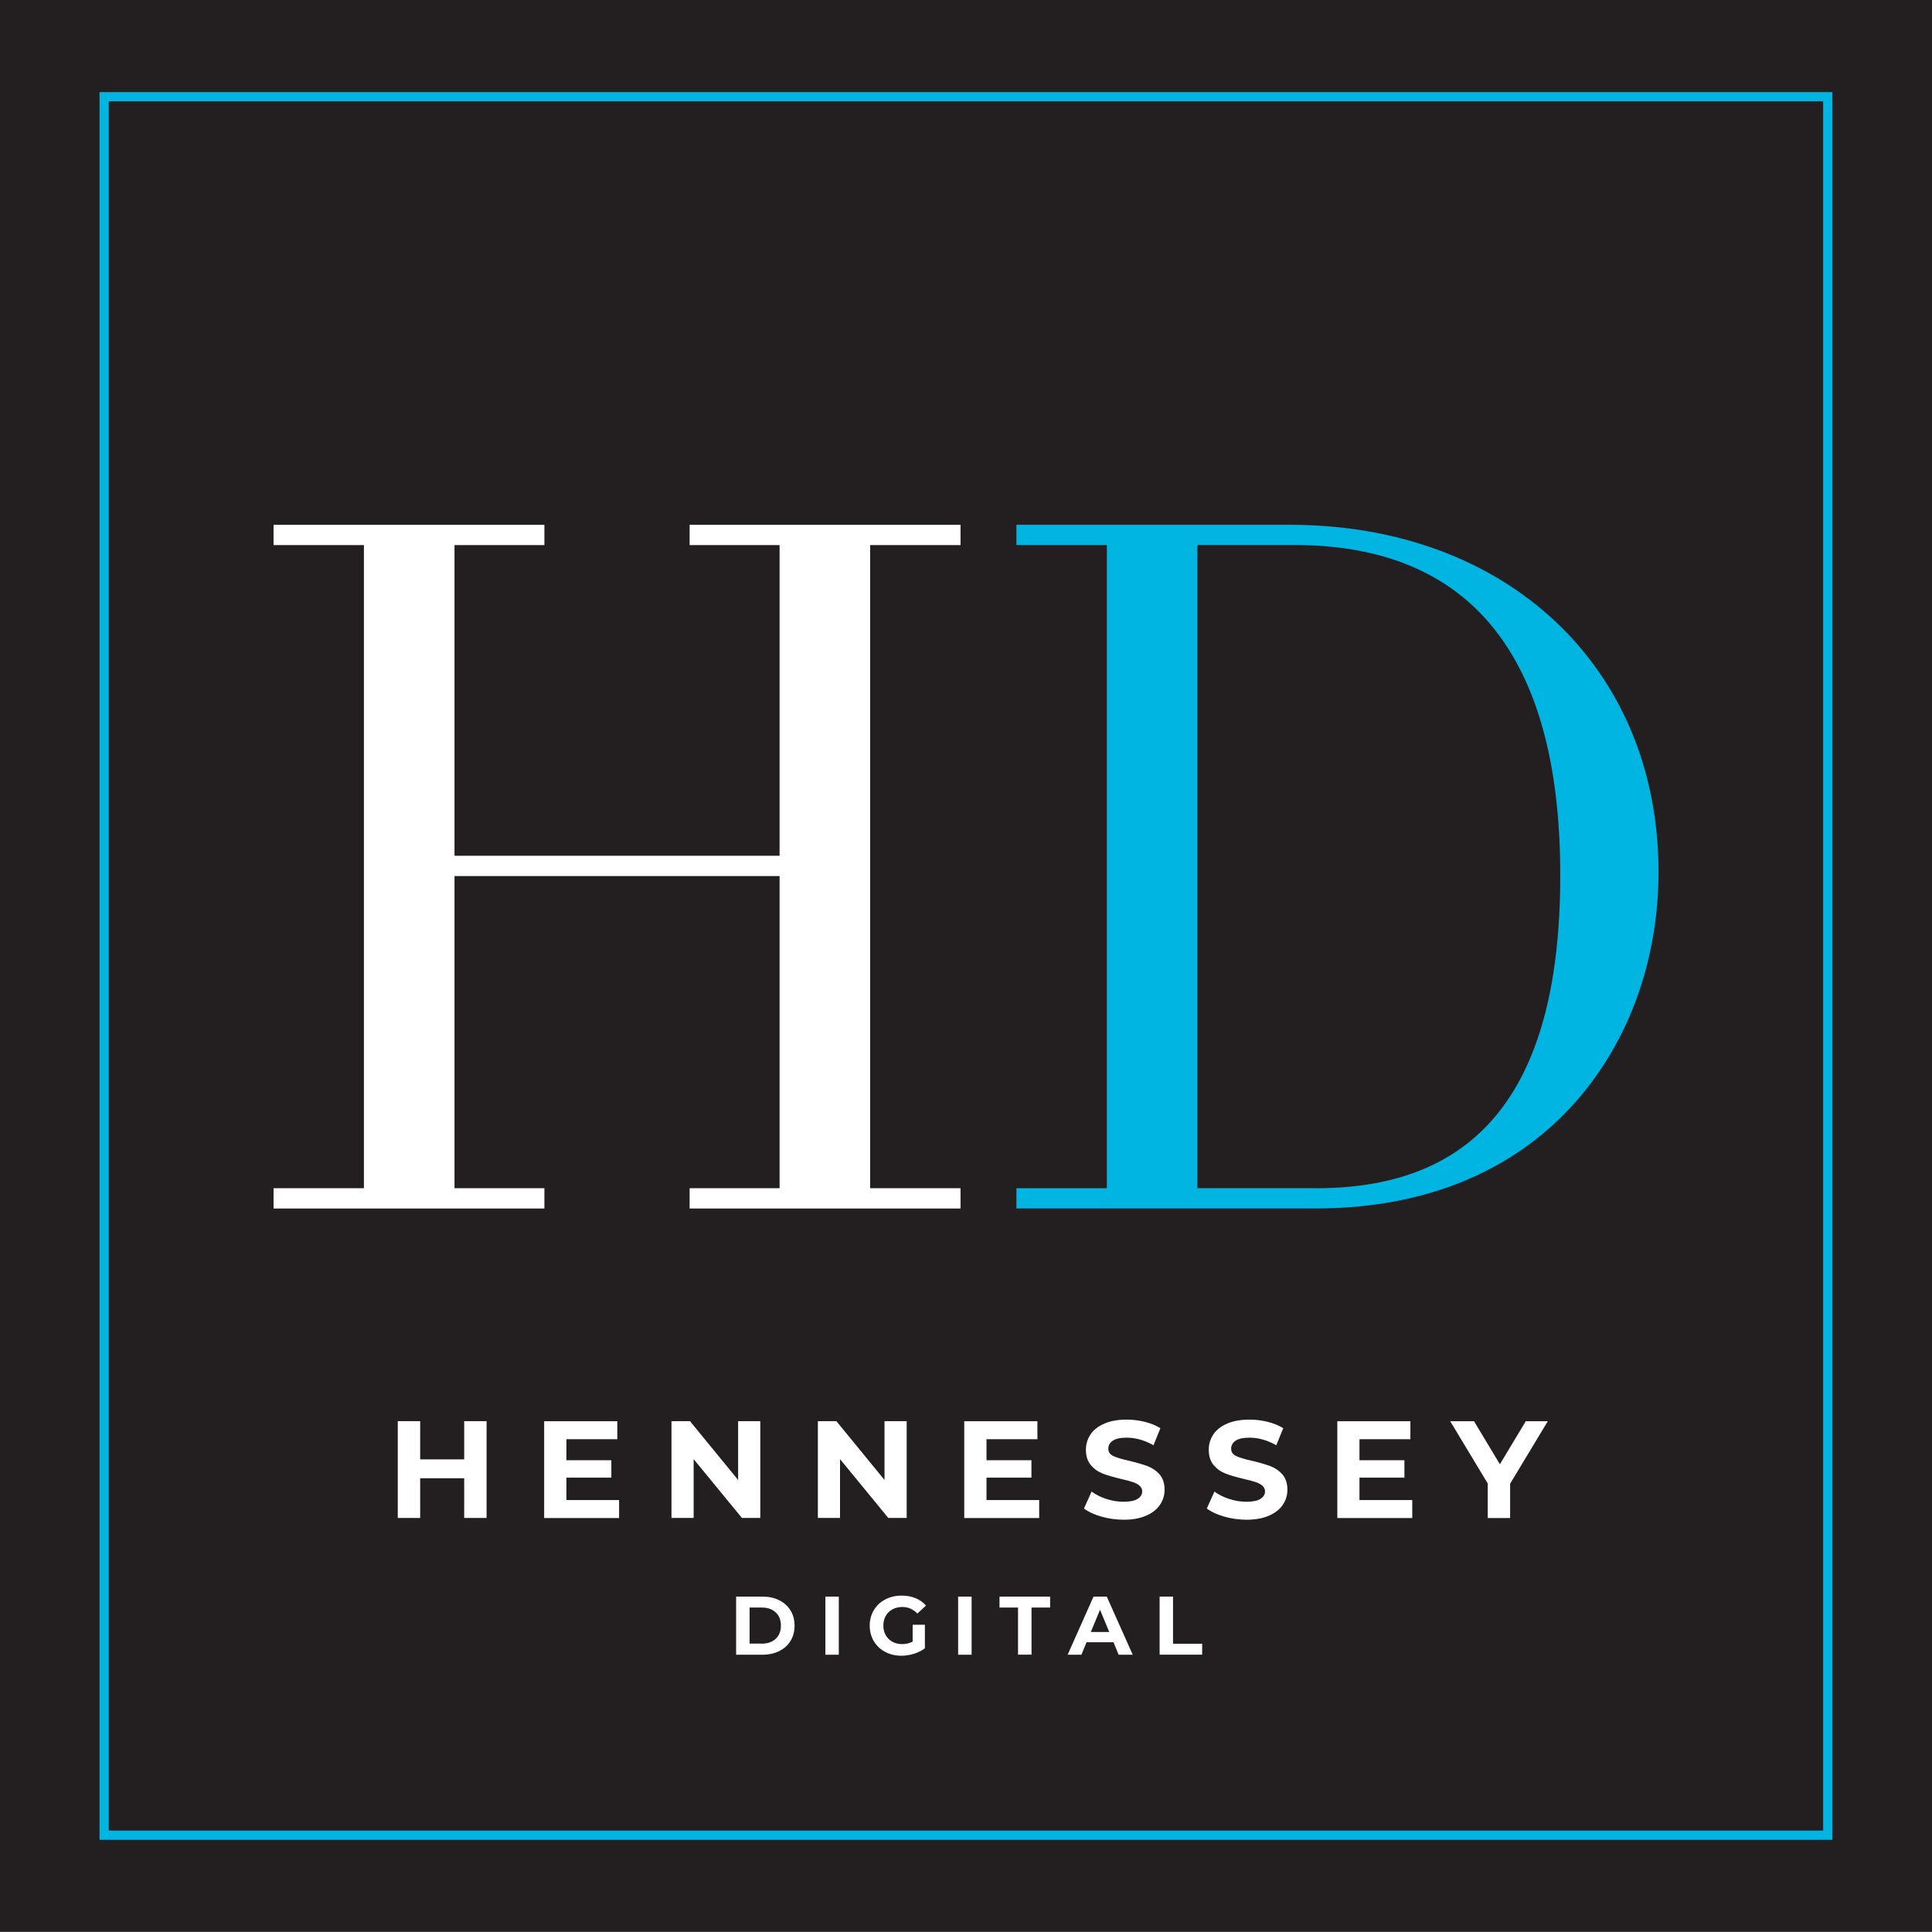
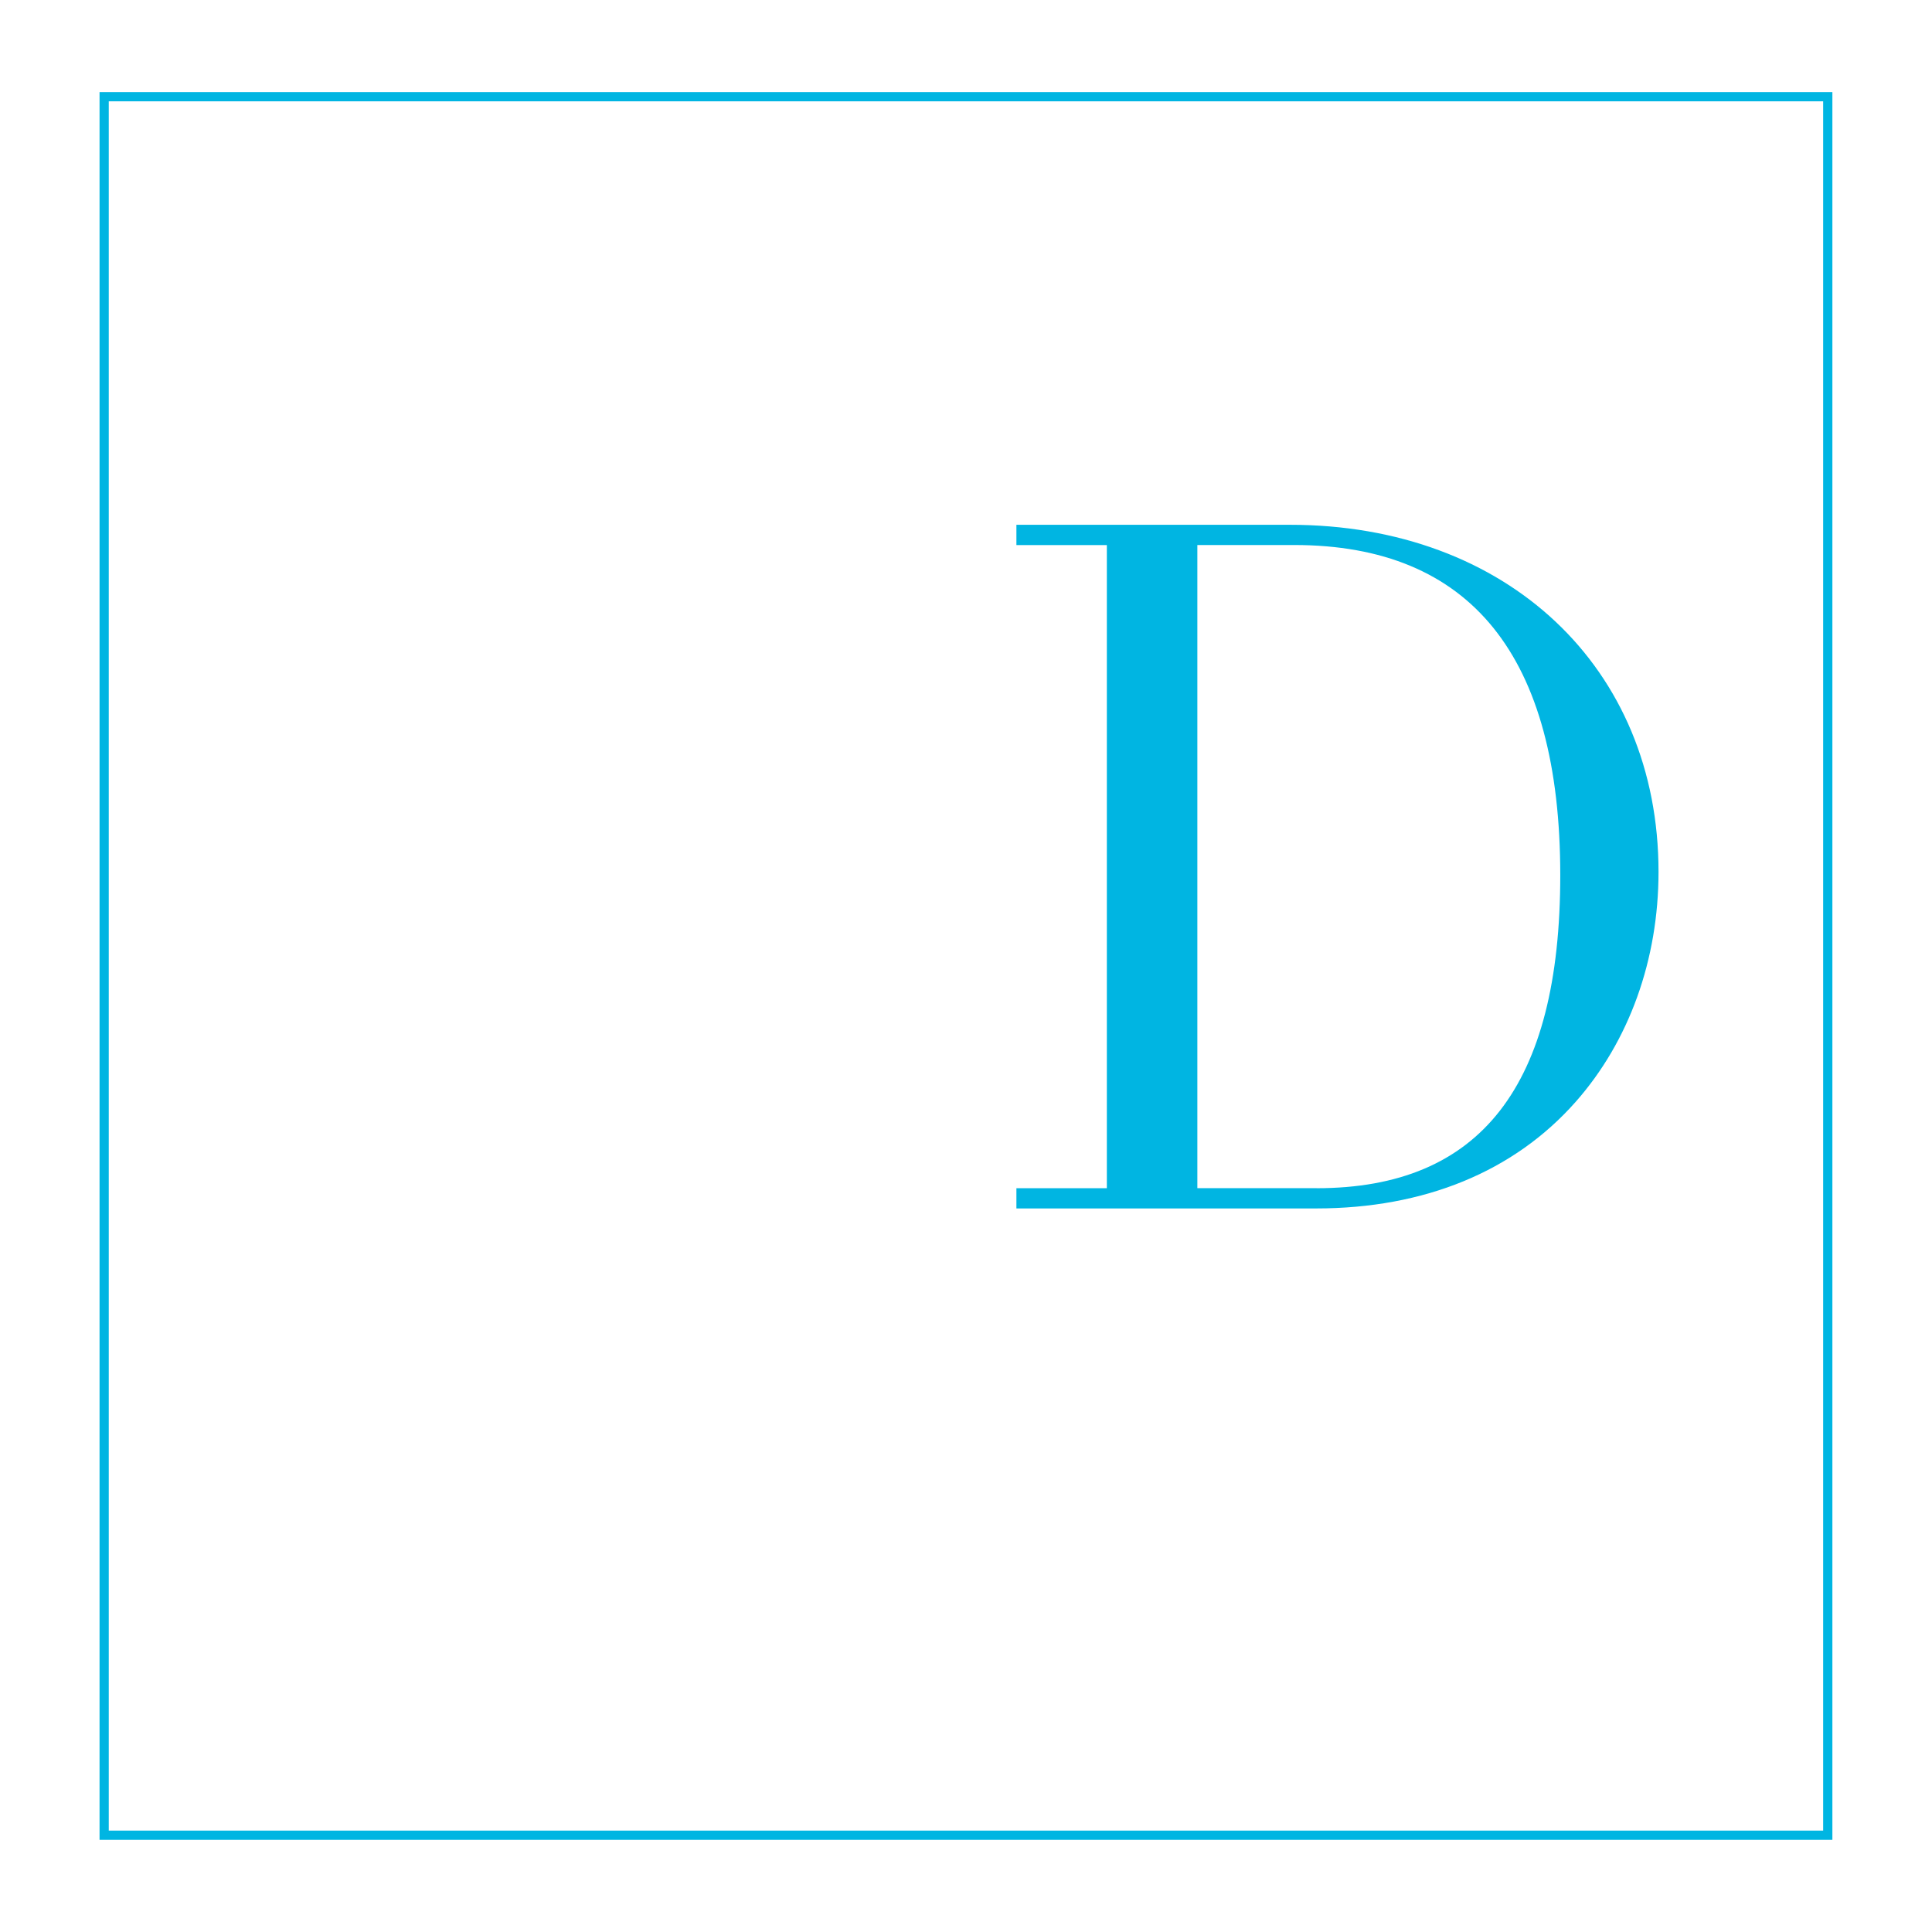
<svg xmlns="http://www.w3.org/2000/svg" version="1.1" id="Layer_1" x="0px" y="0px" viewBox="0 0 249.31 249.3" style="enable-background:new 0 0 249.31 249.3;" xml:space="preserve">
  <style type="text/css">
	.st0{fill:#231F20;}
	.st1{fill:none;stroke:#00B5E2;stroke-width:1.19;stroke-miterlimit:10;}
	.st2{fill:#FFFFFF;}
	.st3{fill:#00B5E2;}
</style>
  <g>
-     <rect class="st0" width="249.31" height="249.3" />
    <rect x="13.44" y="12.48" class="st1" width="222.42" height="224.34" />
    <polygon class="st2" points="88.99,155.95 88.99,153.33 100.6,153.33 100.6,113.05 58.65,113.05 58.65,153.33 70.25,153.33    70.25,155.95 35.3,155.95 35.3,153.33 46.96,153.33 46.96,70.34 35.3,70.34 35.3,67.72 70.25,67.72 70.25,70.34 58.65,70.34    58.65,110.43 100.6,110.43 100.6,70.34 88.99,70.34 88.99,67.72 123.95,67.72 123.95,70.34 112.29,70.34 112.29,153.33    123.95,153.33 123.95,155.95  " />
    <path class="st3" d="M131.16,155.95v-2.62h11.67V70.34h-11.67v-2.62h35.29c28.01,0,47.57,18.42,47.57,44.79   c0,11.33-3.79,21.86-10.68,29.66c-7.95,9.01-19.53,13.77-33.49,13.77H131.16z M169.9,153.33c21.15,0,31.44-13.21,31.44-40.39   c0-28.27-11.55-42.61-34.34-42.61h-12.49v82.99H169.9z" />
    <g>
      <path class="st2" d="M62.79,183.39v12.49H59.9v-5.12h-5.68v5.12h-2.89v-12.49h2.89v4.93h5.68v-4.93H62.79z" />
      <path class="st2" d="M79.89,193.57v2.32h-9.67v-12.49h9.44v2.32h-6.57v2.71h5.8v2.25h-5.8v2.89H79.89z" />
      <path class="st2" d="M98.11,183.39v12.49h-2.37l-6.23-7.59v7.59h-2.86v-12.49h2.39l6.21,7.59v-7.59H98.11z" />
      <path class="st2" d="M117,183.39v12.49h-2.37l-6.23-7.59v7.59h-2.86v-12.49h2.39l6.21,7.59v-7.59H117z" />
      <path class="st2" d="M134.1,193.57v2.32h-9.67v-12.49h9.44v2.32h-6.57v2.71h5.8v2.25h-5.8v2.89H134.1z" />
-       <path class="st2" d="M142.1,195.7c-0.92-0.27-1.66-0.61-2.22-1.04l0.98-2.18c0.54,0.39,1.17,0.71,1.91,0.95    c0.74,0.24,1.48,0.36,2.21,0.36c0.82,0,1.43-0.12,1.82-0.37c0.39-0.24,0.59-0.57,0.59-0.97c0-0.3-0.12-0.54-0.35-0.74    c-0.23-0.2-0.53-0.35-0.89-0.47c-0.36-0.12-0.85-0.25-1.47-0.39c-0.95-0.23-1.73-0.45-2.34-0.68c-0.61-0.23-1.13-0.59-1.56-1.09    c-0.43-0.5-0.65-1.17-0.65-2c0-0.73,0.2-1.38,0.59-1.97c0.39-0.59,0.98-1.06,1.78-1.4c0.79-0.35,1.76-0.52,2.9-0.52    c0.8,0,1.58,0.1,2.34,0.29c0.76,0.19,1.43,0.46,2,0.82l-0.89,2.2c-1.15-0.65-2.31-0.98-3.46-0.98c-0.81,0-1.41,0.13-1.79,0.39    c-0.39,0.26-0.58,0.61-0.58,1.04s0.22,0.75,0.67,0.95c0.45,0.21,1.13,0.41,2.04,0.61c0.95,0.23,1.73,0.45,2.34,0.68    c0.61,0.23,1.13,0.58,1.56,1.07c0.43,0.49,0.65,1.15,0.65,1.98c0,0.71-0.2,1.37-0.6,1.95c-0.4,0.59-1,1.06-1.79,1.4    c-0.8,0.35-1.77,0.52-2.91,0.52C143.98,196.1,143.02,195.97,142.1,195.7z" />
-       <path class="st2" d="M157.95,195.7c-0.92-0.27-1.66-0.61-2.22-1.04l0.98-2.18c0.54,0.39,1.17,0.71,1.91,0.95    c0.74,0.24,1.48,0.36,2.21,0.36c0.82,0,1.43-0.12,1.82-0.37c0.39-0.24,0.59-0.57,0.59-0.97c0-0.3-0.12-0.54-0.35-0.74    c-0.23-0.2-0.53-0.35-0.89-0.47c-0.36-0.12-0.85-0.25-1.47-0.39c-0.95-0.23-1.73-0.45-2.34-0.68c-0.61-0.23-1.13-0.59-1.56-1.09    c-0.43-0.5-0.65-1.17-0.65-2c0-0.73,0.2-1.38,0.59-1.97c0.39-0.59,0.98-1.06,1.78-1.4c0.79-0.35,1.76-0.52,2.9-0.52    c0.8,0,1.58,0.1,2.34,0.29c0.76,0.19,1.43,0.46,2,0.82l-0.89,2.2c-1.15-0.65-2.31-0.98-3.46-0.98c-0.81,0-1.41,0.13-1.79,0.39    c-0.39,0.26-0.58,0.61-0.58,1.04s0.22,0.75,0.67,0.95c0.45,0.21,1.13,0.41,2.04,0.61c0.95,0.23,1.73,0.45,2.34,0.68    c0.61,0.23,1.13,0.58,1.56,1.07c0.43,0.49,0.65,1.15,0.65,1.98c0,0.71-0.2,1.37-0.6,1.95c-0.4,0.59-1,1.06-1.79,1.4    c-0.8,0.35-1.77,0.52-2.91,0.52C159.83,196.1,158.87,195.97,157.95,195.7z" />
+       <path class="st2" d="M157.95,195.7c-0.92-0.27-1.66-0.61-2.22-1.04l0.98-2.18c0.54,0.39,1.17,0.71,1.91,0.95    c0.74,0.24,1.48,0.36,2.21,0.36c0.82,0,1.43-0.12,1.82-0.37c0.39-0.24,0.59-0.57,0.59-0.97c0-0.3-0.12-0.54-0.35-0.74    c-0.23-0.2-0.53-0.35-0.89-0.47c-0.36-0.12-0.85-0.25-1.47-0.39c-0.95-0.23-1.73-0.45-2.34-0.68c-0.61-0.23-1.13-0.59-1.56-1.09    c-0.43-0.5-0.65-1.17-0.65-2c0-0.73,0.2-1.38,0.59-1.97c0.79-0.35,1.76-0.52,2.9-0.52    c0.8,0,1.58,0.1,2.34,0.29c0.76,0.19,1.43,0.46,2,0.82l-0.89,2.2c-1.15-0.65-2.31-0.98-3.46-0.98c-0.81,0-1.41,0.13-1.79,0.39    c-0.39,0.26-0.58,0.61-0.58,1.04s0.22,0.75,0.67,0.95c0.45,0.21,1.13,0.41,2.04,0.61c0.95,0.23,1.73,0.45,2.34,0.68    c0.61,0.23,1.13,0.58,1.56,1.07c0.43,0.49,0.65,1.15,0.65,1.98c0,0.71-0.2,1.37-0.6,1.95c-0.4,0.59-1,1.06-1.79,1.4    c-0.8,0.35-1.77,0.52-2.91,0.52C159.83,196.1,158.87,195.97,157.95,195.7z" />
      <path class="st2" d="M182.24,193.57v2.32h-9.67v-12.49H182v2.32h-6.57v2.71h5.8v2.25h-5.8v2.89H182.24z" />
      <path class="st2" d="M194.87,191.46v4.43h-2.89v-4.46l-4.84-8.03h3.07l3.34,5.55l3.34-5.55h2.84L194.87,191.46z" />
      <path class="st2" d="M94.99,206.03h3.4c0.81,0,1.53,0.15,2.16,0.47c0.62,0.31,1.11,0.75,1.46,1.31c0.35,0.57,0.52,1.22,0.52,1.97    c0,0.75-0.17,1.41-0.52,1.97c-0.35,0.57-0.83,1-1.46,1.31c-0.63,0.31-1.34,0.47-2.16,0.47h-3.4V206.03z M98.31,212.1    c0.75,0,1.35-0.21,1.79-0.63c0.45-0.42,0.67-0.98,0.67-1.7c0-0.71-0.22-1.28-0.67-1.7c-0.45-0.42-1.04-0.63-1.79-0.63h-1.58v4.65    H98.31z" />
-       <path class="st2" d="M106.51,206.03h1.73v7.5h-1.73V206.03z" />
      <path class="st2" d="M117.77,209.66h1.58v3.04c-0.41,0.31-0.88,0.54-1.41,0.71c-0.54,0.16-1.08,0.25-1.62,0.25    c-0.78,0-1.48-0.17-2.1-0.5c-0.62-0.33-1.11-0.79-1.46-1.38c-0.35-0.59-0.53-1.25-0.53-2c0-0.74,0.18-1.41,0.53-2    c0.35-0.59,0.84-1.05,1.47-1.38c0.63-0.33,1.33-0.5,2.12-0.5c0.66,0,1.25,0.11,1.79,0.33c0.54,0.22,0.99,0.54,1.35,0.96    l-1.11,1.03c-0.54-0.56-1.18-0.85-1.94-0.85c-0.48,0-0.9,0.1-1.27,0.3c-0.37,0.2-0.66,0.48-0.87,0.85    c-0.21,0.36-0.31,0.78-0.31,1.25c0,0.46,0.1,0.88,0.31,1.24c0.21,0.36,0.49,0.65,0.86,0.85c0.37,0.2,0.79,0.3,1.26,0.3    c0.5,0,0.95-0.11,1.35-0.32V209.66z" />
-       <path class="st2" d="M123.64,206.03h1.74v7.5h-1.74V206.03z" />
      <path class="st2" d="M131.38,207.44h-2.4v-1.41h6.53v1.41h-2.4v6.08h-1.74V207.44z" />
      <path class="st2" d="M143.69,211.92h-3.48l-0.66,1.61h-1.78l3.34-7.5h1.71l3.35,7.5h-1.82L143.69,211.92z M143.14,210.6    l-1.19-2.87l-1.19,2.87H143.14z" />
      <path class="st2" d="M149.63,206.03h1.74v6.08h3.76v1.41h-5.49V206.03z" />
    </g>
  </g>
</svg>